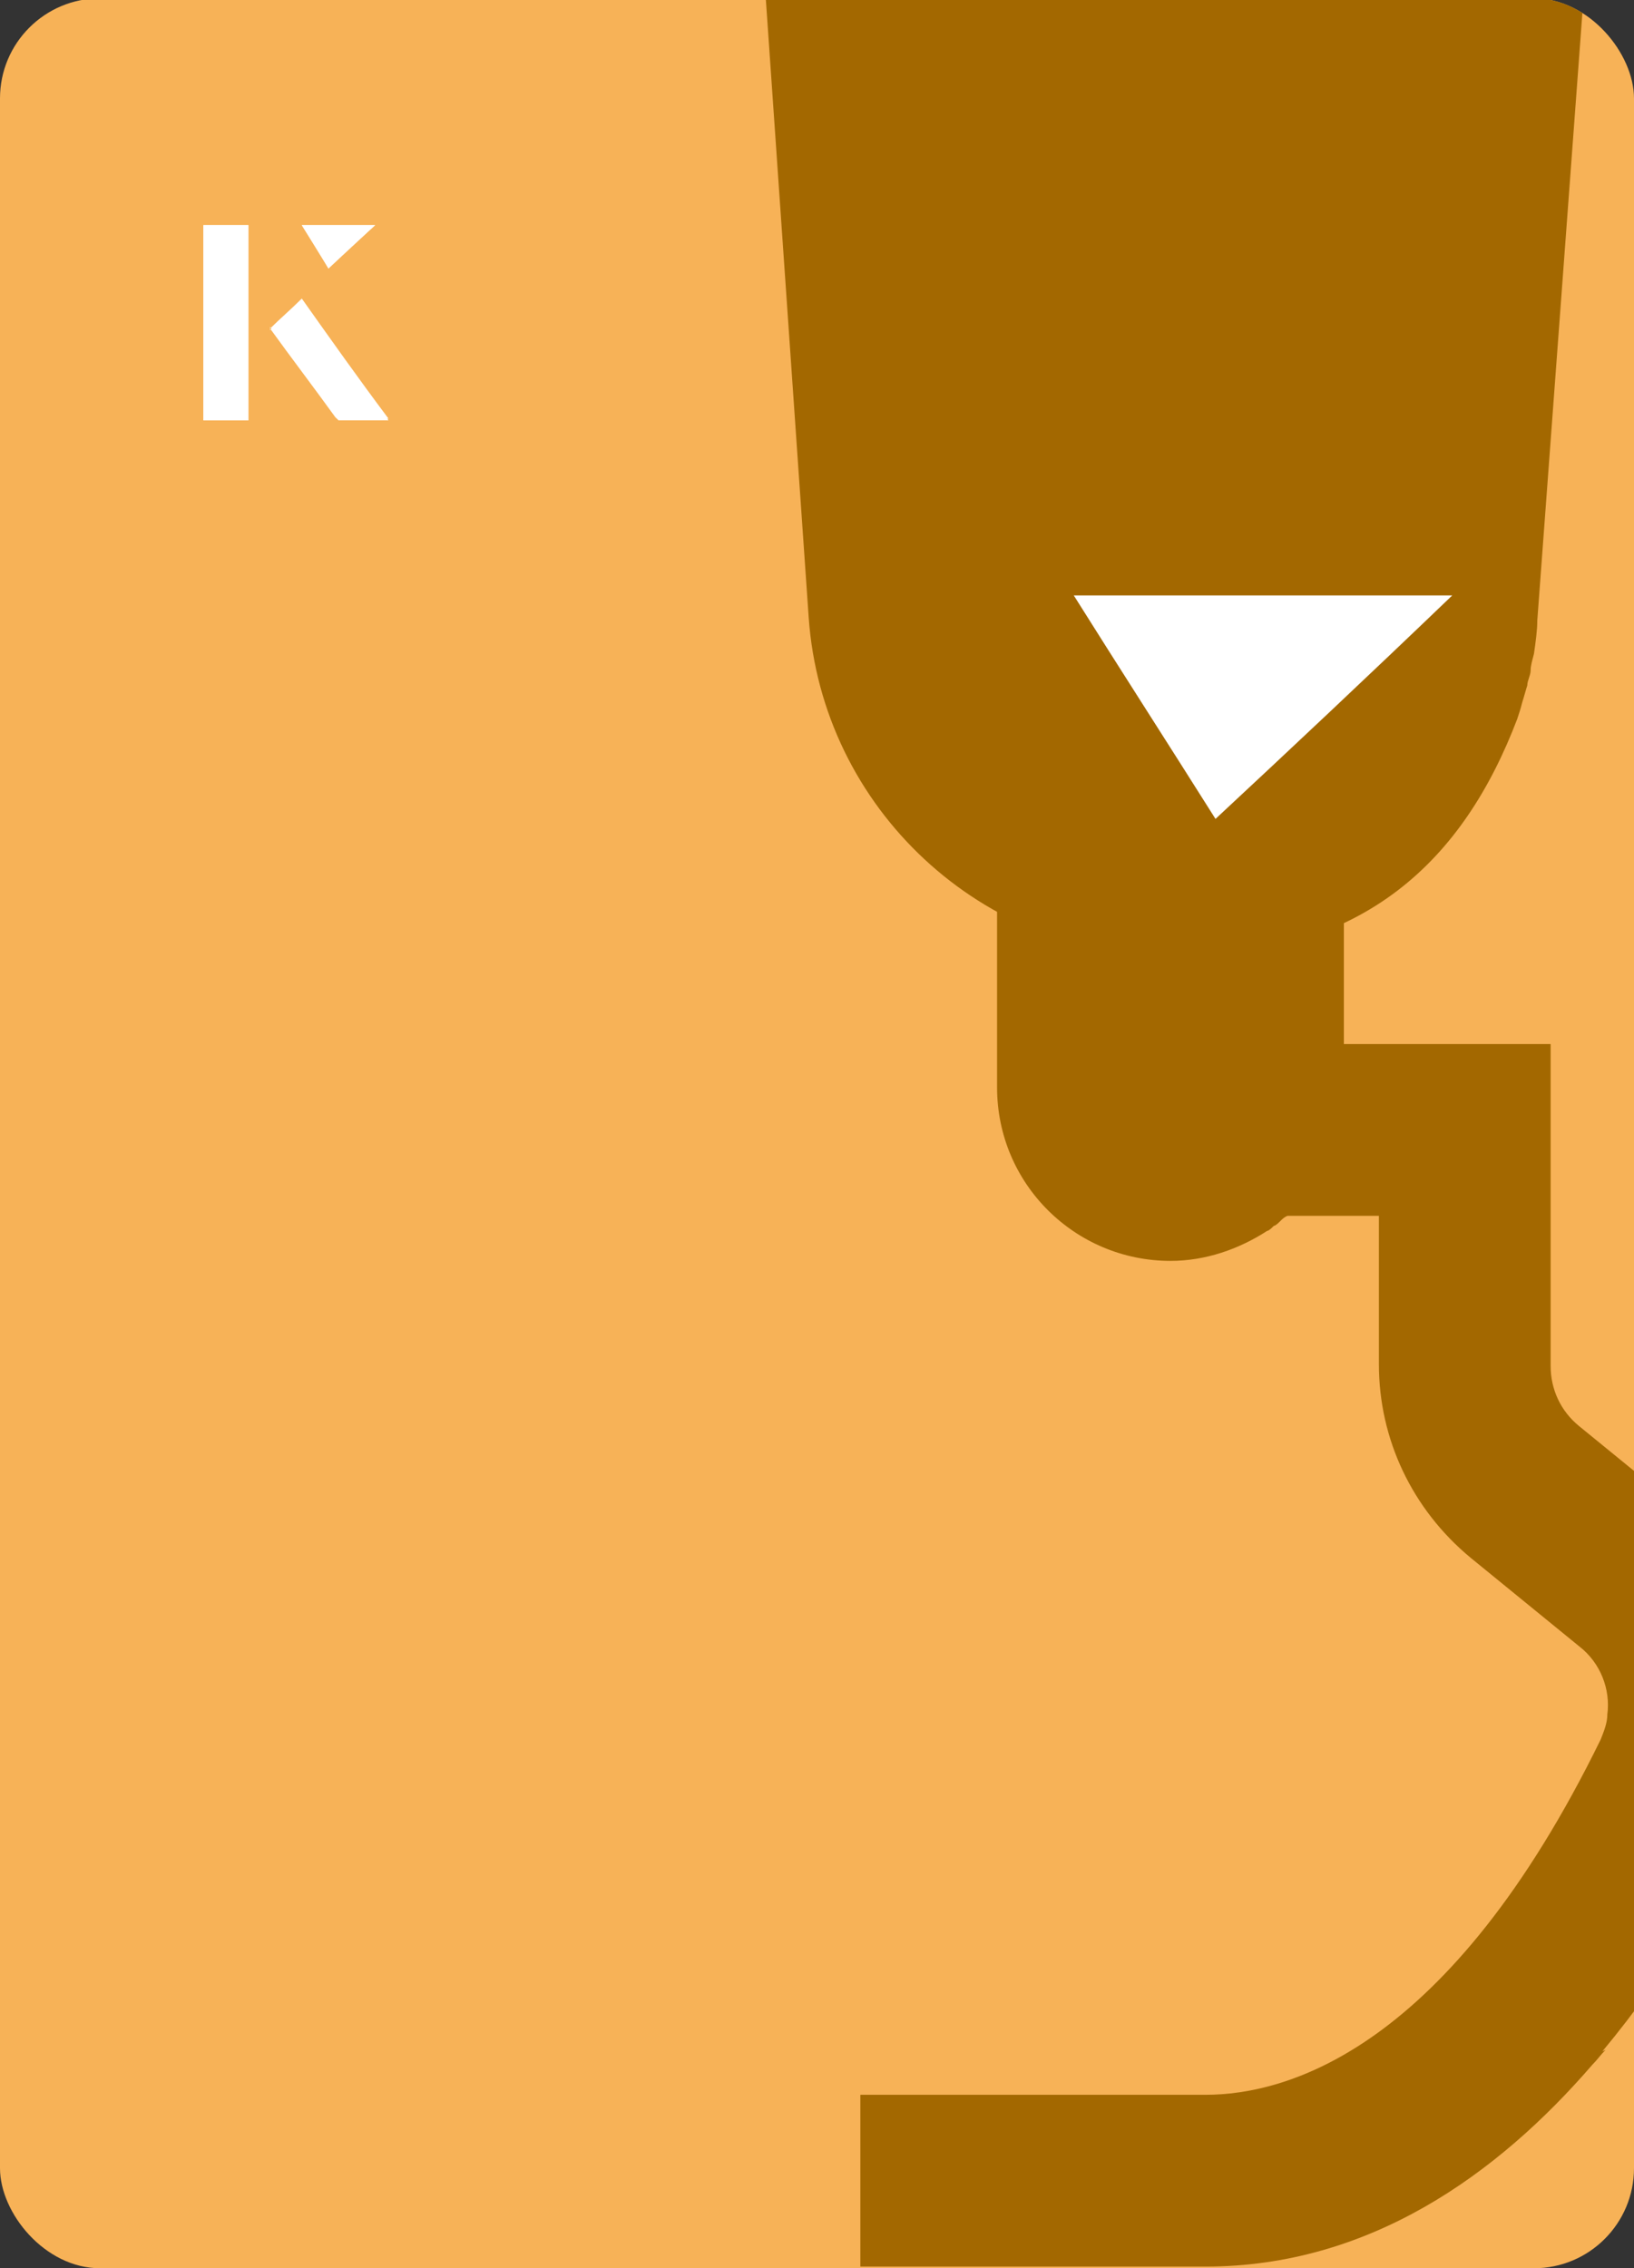
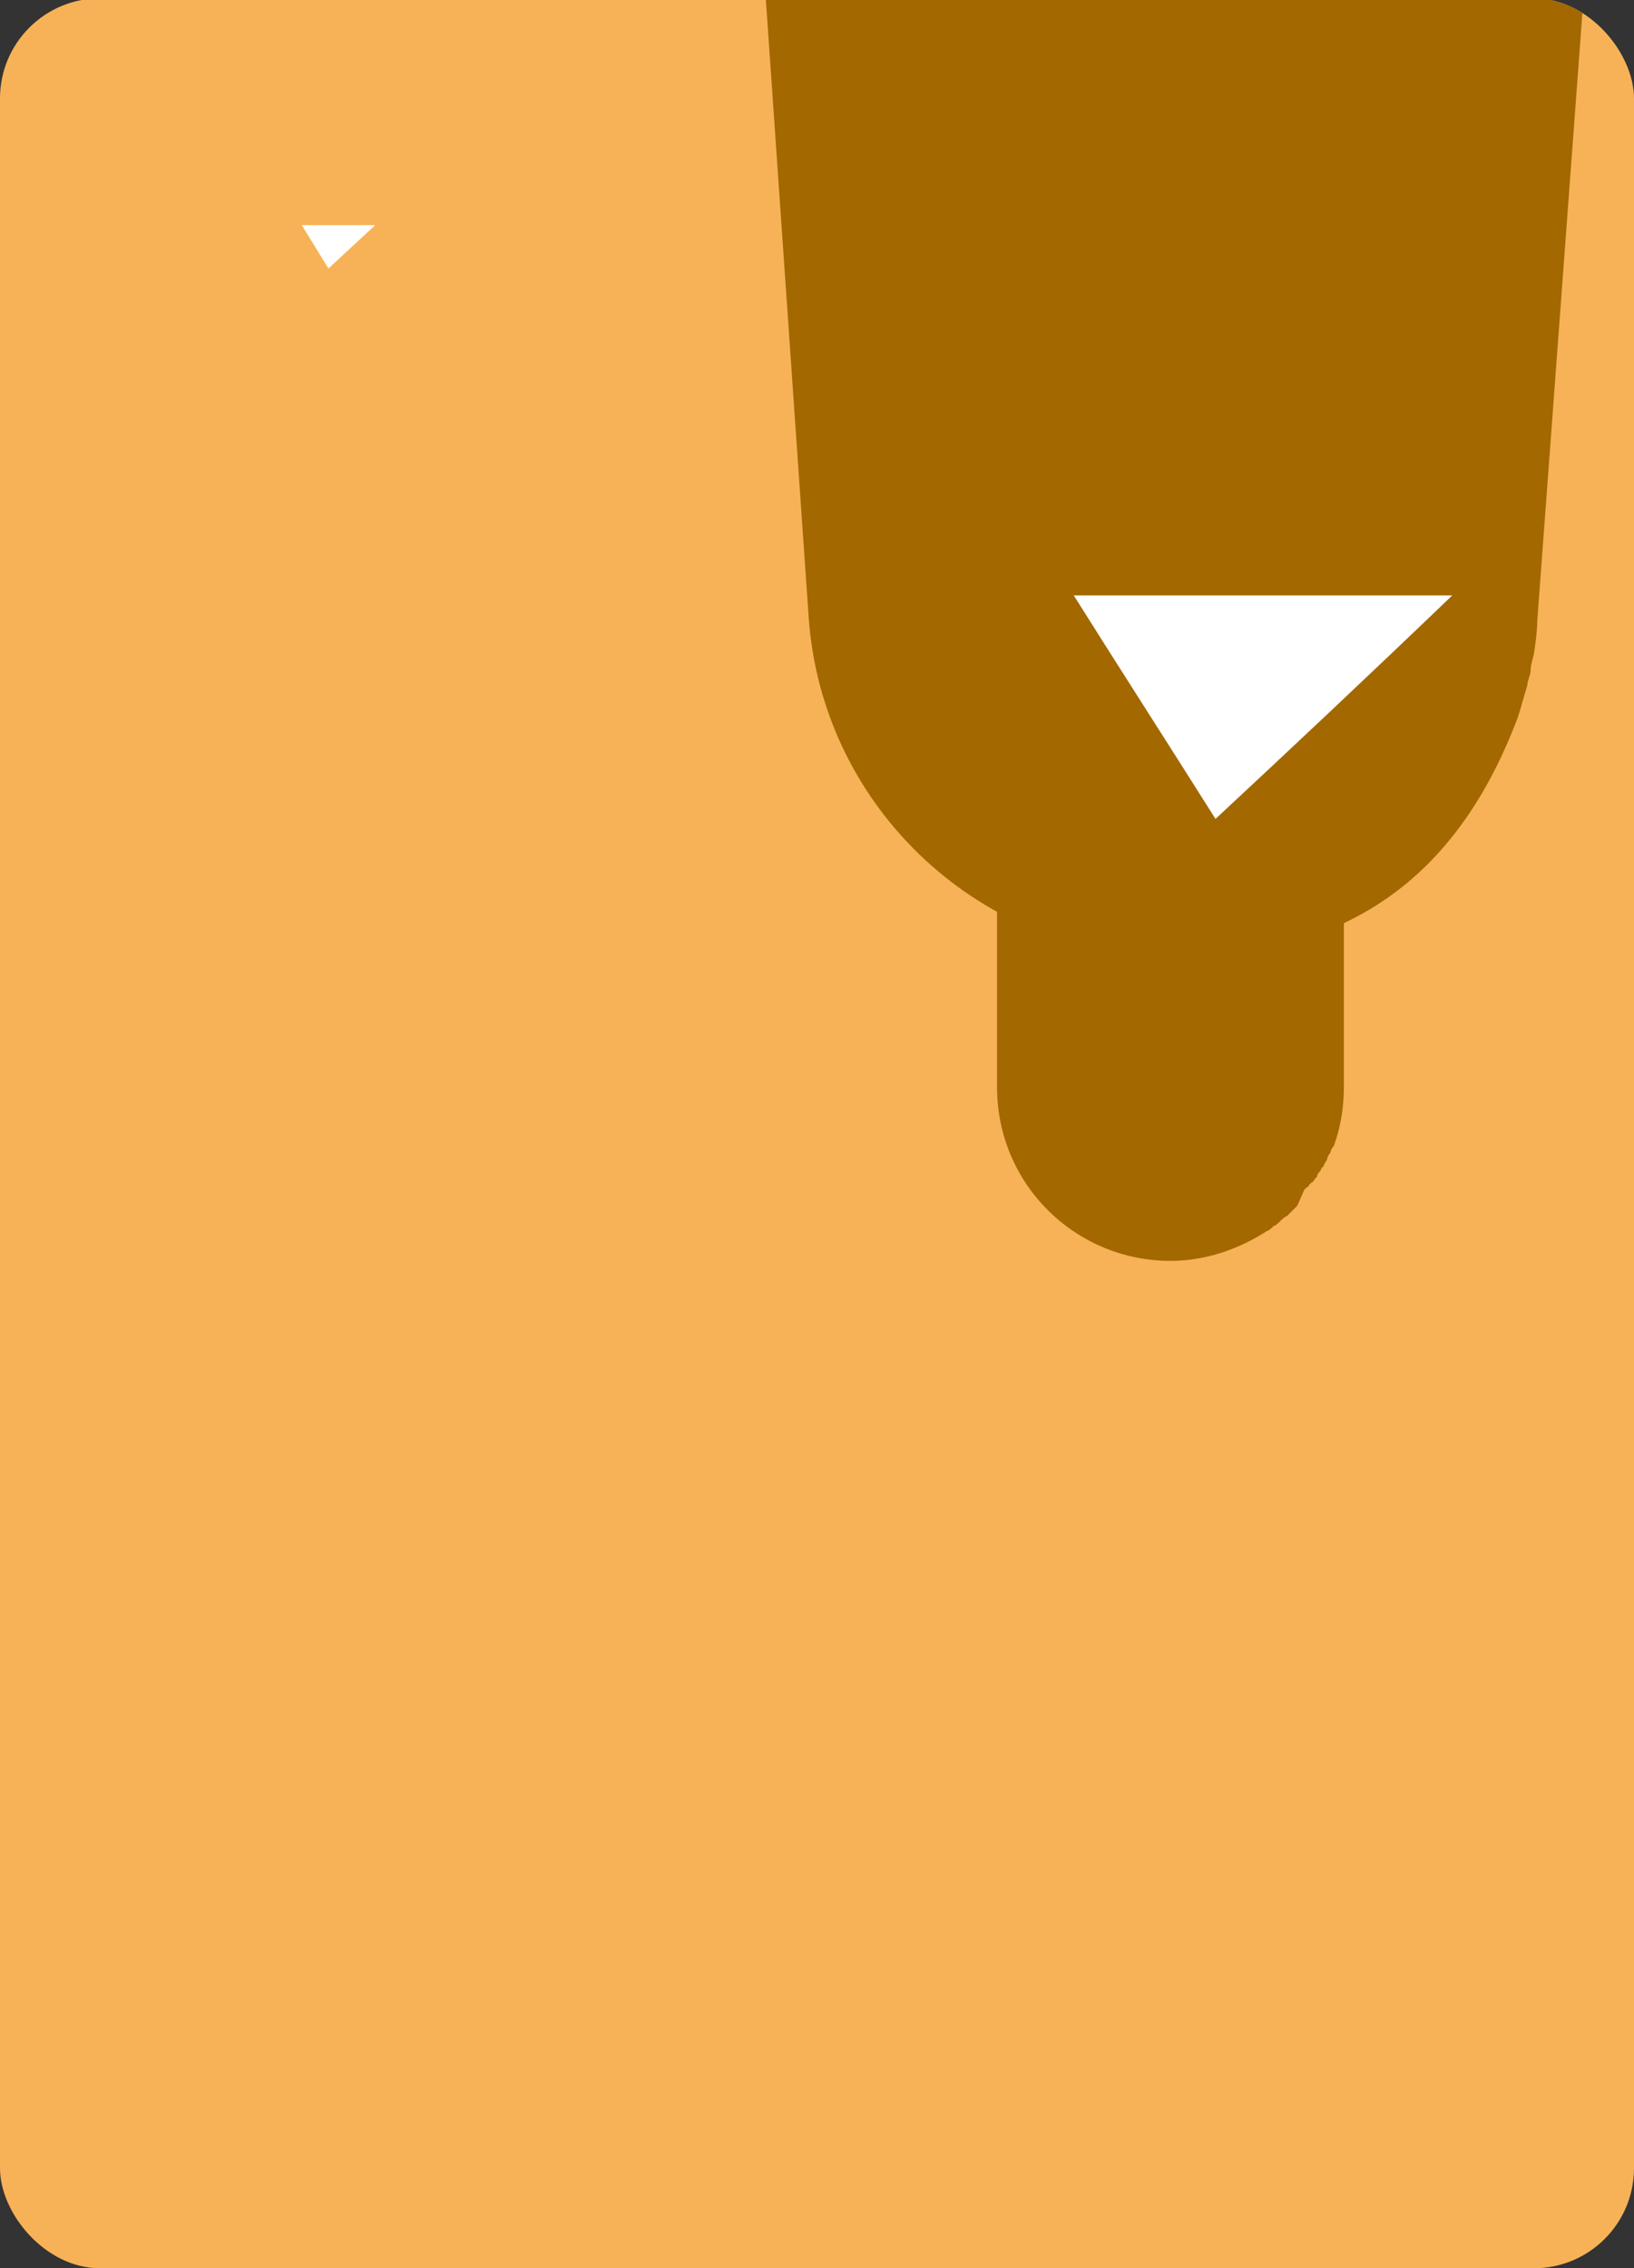
<svg xmlns="http://www.w3.org/2000/svg" id="Layer_1" viewBox="0 0 98 136">
  <rect x="0" y="0" width="98" height="136" fill="#333333" stroke="none" />
  <defs>
    <clipPath id="clippath">
      <rect x="0" y="0" width="98" height="136.1" rx="6" ry="6" transform="translate(98 136) rotate(-180)" style="fill:none;" />
    </clipPath>
  </defs>
  <rect x="0" y="0" width="98" height="136.1" rx="6" ry="6" transform="translate(98 136) rotate(-180)" style="fill:#f7b257;" />
  <g style="clip-path:url(#clippath);">
-     <path d="M96.1,123c4-4.8,7-10,9-14.1,2.9-5.9,1.6-12.8-3-17.3,0,0,0,0,0,0-.3-.3-.6-.6-.9-.8h0l-6.5-5.3c-1.1-.9-1.7-2.2-1.7-3.6v-19.3h-22.5s0,0,0,0h0s-2.1,0-2.1,0h0v10.3h0s14.3,0,14.3,0v8.9c0,4.5,2,8.7,5.5,11.6l6.5,5.3c1.3,1,1.9,2.6,1.7,4.1,0,.5-.2,1-.4,1.5-9.1,18.6-18.8,21.3-23.7,21.3h-1.6s-19.1,0-19.1,0v10.3h20.7c9.8,0,17.5-5.5,23.2-12.1.3-.3.5-.6.8-.9,0,0,0,0,0,0Z" style="fill:#a36800;" />
    <path d="M78.2,71.4c0-.1.2-.2.3-.3,0,0,0,0,0,0,0-.1.2-.2.3-.3,0,0,0,0,0,0,0-.1.2-.2.2-.3,0,0,0,0,0,0,0-.1.1-.2.2-.3,0,0,0,0,0,0,0-.1.1-.2.2-.3,0,0,0,0,0,0,0-.1.1-.2.2-.4,0,0,0,0,0,0,0-.1.1-.3.2-.4,0,0,0,0,0,0,0-.1.1-.3.2-.4,0,0,0,0,0,0,.4-1.1.6-2.3.6-3.5v-13.8h-20.8v13.8c0,5.8,4.7,10.4,10.4,10.4s0,0,0,0h0s0,0,0,0c2.1,0,4.1-.7,5.8-1.8,0,0,0,0,0,0,.1,0,.3-.2.4-.3,0,0,0,0,0,0,.1,0,.3-.2.4-.3,0,0,0,0,0,0,.1-.1.2-.2.4-.3,0,0,0,0,0,0,.1-.1.2-.2.3-.3,0,0,0,0,0,0,.1-.1.2-.2.3-.3,0,0,0,0,0,0Z" style="fill:#a36800;" />
    <path d="M95-.5h-24.5s-24.6,0-24.6,0l2.6,37.5c.8,11.5,10.4,20.4,21.9,20.4s17.4-5.9,20.6-14.3c0,0,0,0,0,0,.1-.3.2-.6.3-1,0,0,0,0,0,0,.1-.3.2-.7.3-1,0,0,0,0,0,0,0-.3.2-.6.2-.9,0,0,0,0,0,0,0-.3.1-.6.2-1,0,0,0,0,0,0,.1-.7.2-1.4.2-2L95-.5h0,0Z" style="fill:#a36800;" />
  </g>
  <path d="M72.9,49.1c-2.9-4.6-5.8-9.1-8.5-13.4h22.7c-5,4.8-9.9,9.4-14.2,13.4Z" style="fill:#fff;" />
-   <path d="M14.9,13.5h-2.7v11.7h2.7v-11.7ZM16.2,19.7c1.3,1.8,2.6,3.5,3.9,5.3,0,0,.2.2.2.2,1,0,1.9,0,3,0-1.8-2.5-3.5-4.8-5.2-7.2-.7.6-1.3,1.2-1.9,1.8ZM19.7,16.1c.8-.8,1.8-1.7,2.8-2.6h-4.4c.5.8,1.1,1.7,1.6,2.6Z" style="fill:#fff;" />
-   <path d="M14.9,13.5v11.7h-2.7v-11.7h2.7Z" style="fill:#fff;" />
-   <path d="M16.2,19.7c.6-.6,1.2-1.1,1.9-1.8,1.7,2.4,3.4,4.8,5.2,7.2-1.1,0-2,0-3,0,0,0-.2,0-.2-.2-1.3-1.8-2.6-3.5-3.9-5.3Z" style="fill:#fff;" />
  <polygon points="19.7 16.1 18.1 13.5 22.5 13.5 19.7 16.1" style="fill:#fff;" />
</svg>